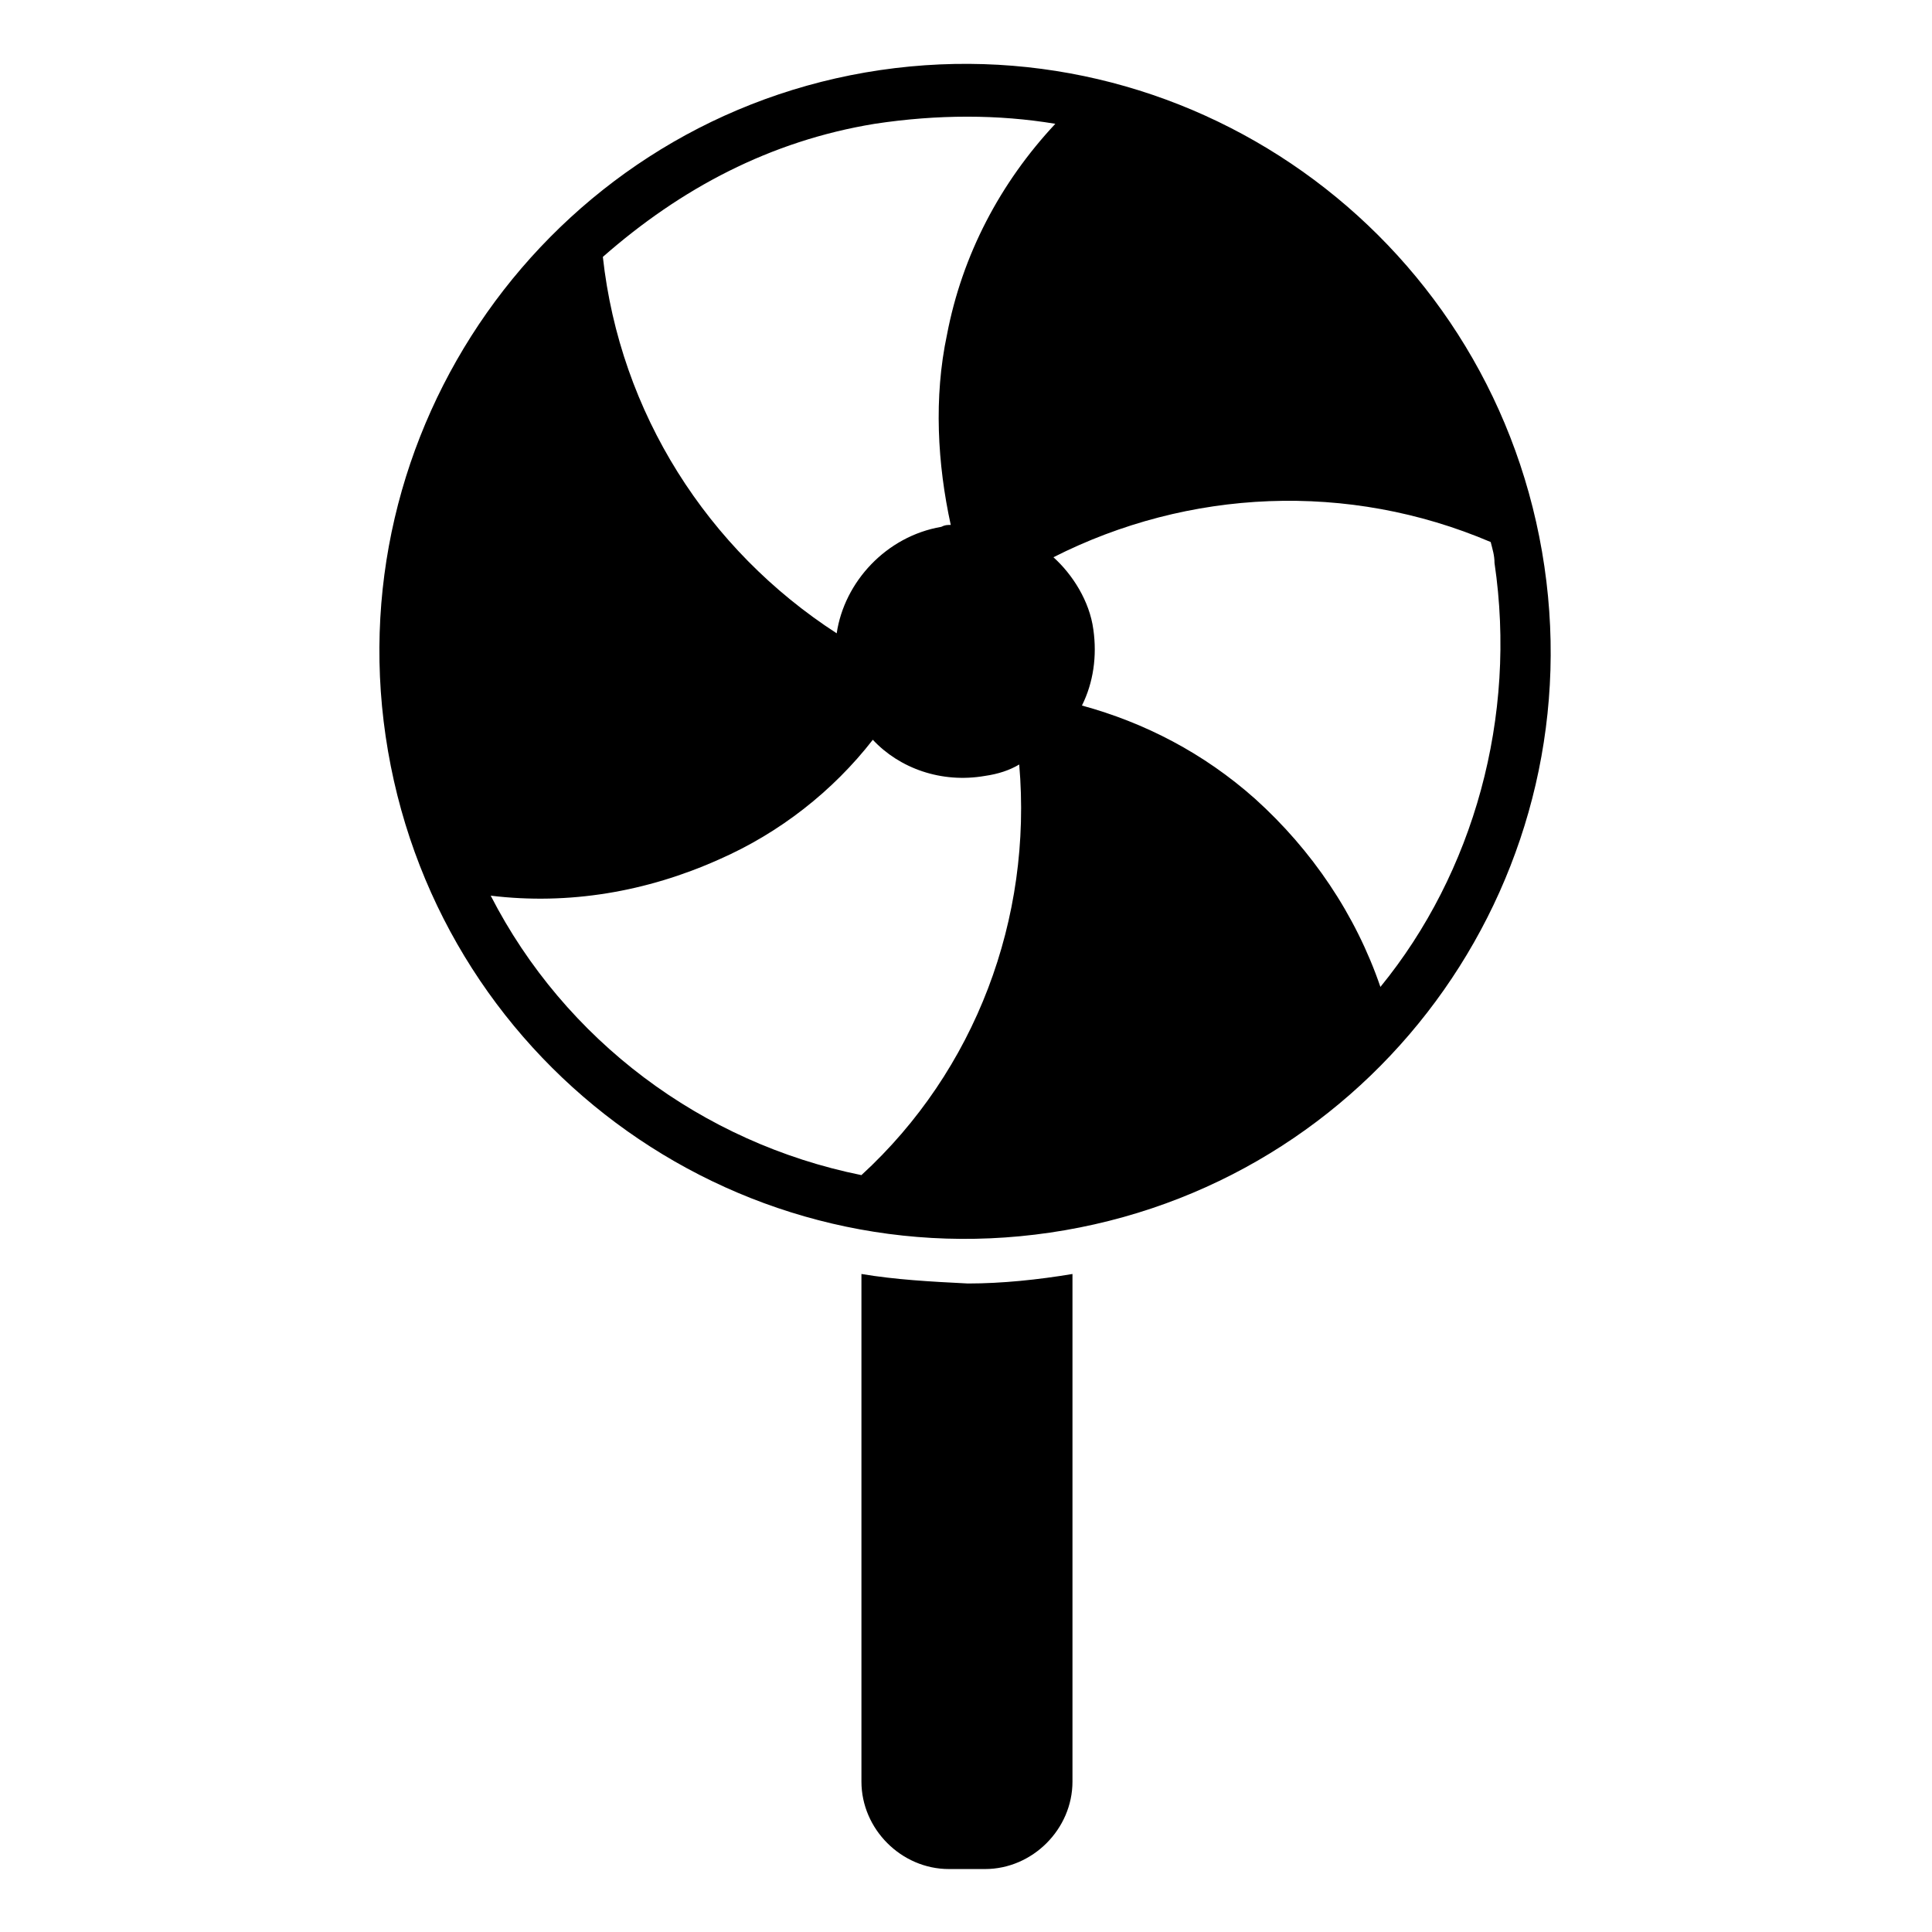
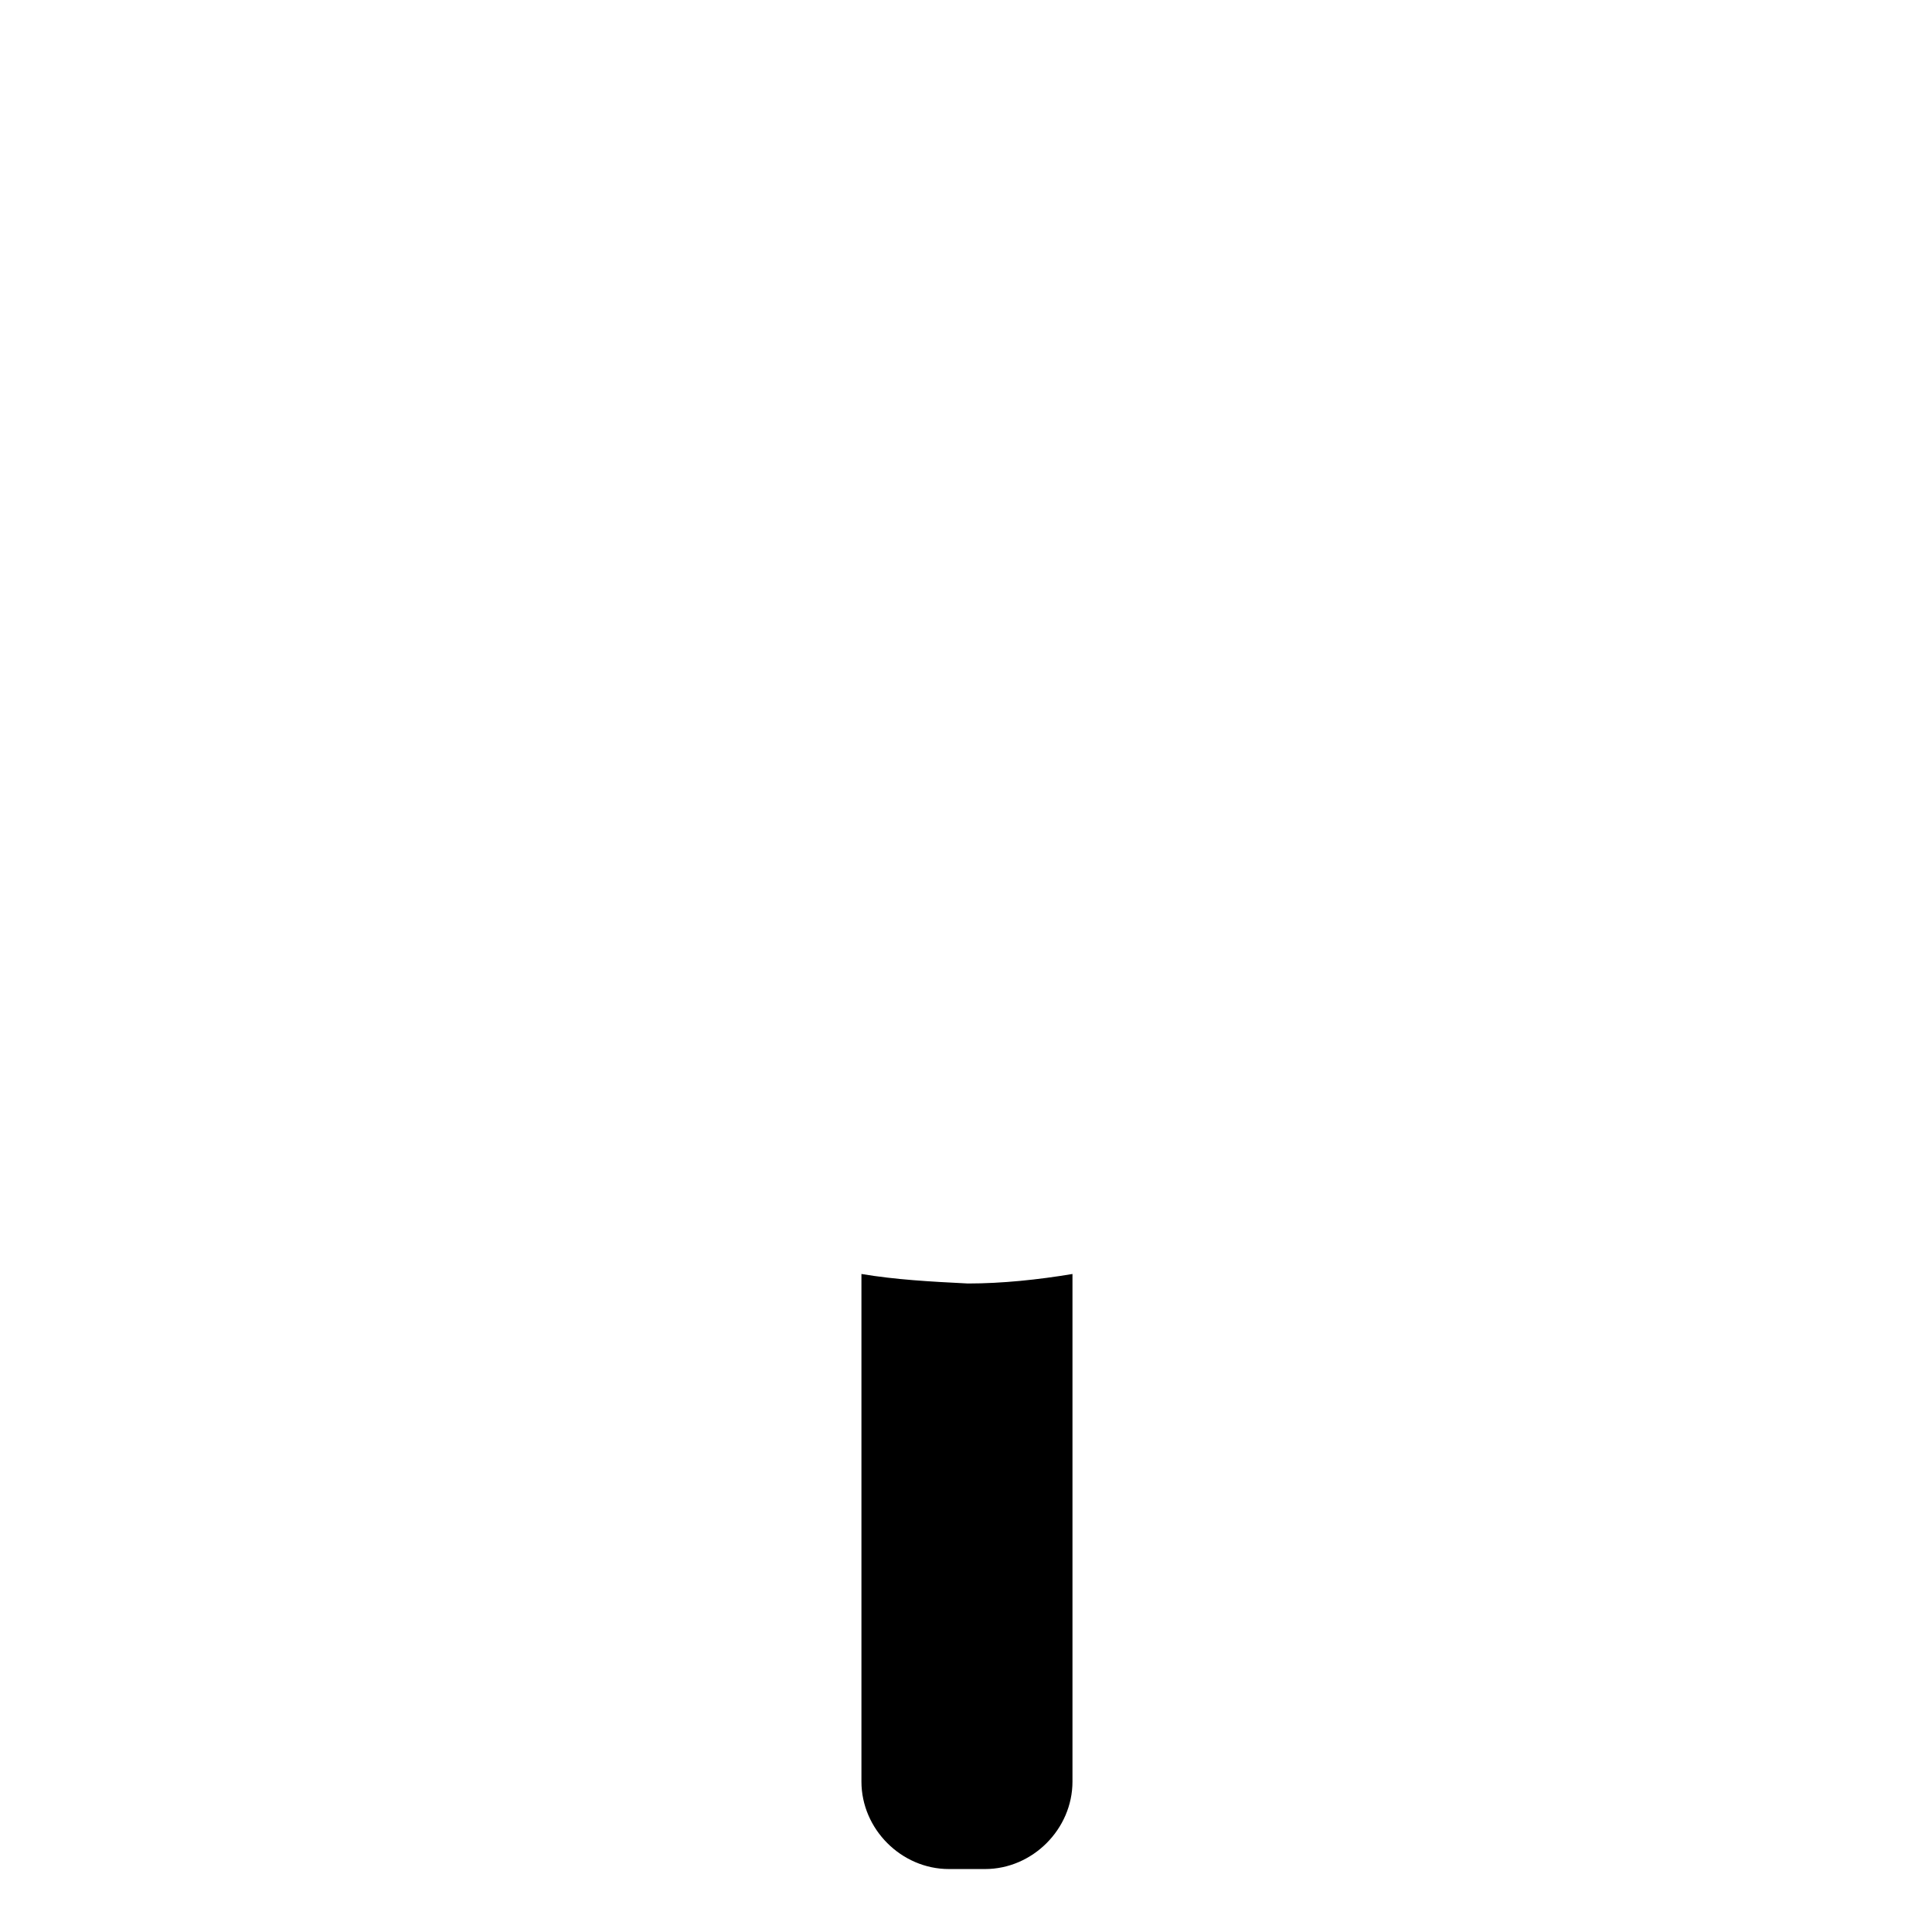
<svg xmlns="http://www.w3.org/2000/svg" fill="#000000" width="800px" height="800px" version="1.1" viewBox="144 144 512 512">
  <g>
-     <path d="m552.65 290.17c-14.609-84.641-94.715-141.57-179.36-126.96-84.137 14.609-141.07 95.219-126.46 179.86s94.715 141.57 179.36 126.96c84.641-14.609 141.07-95.219 126.46-179.86zm-176.84-113.36c16.625-2.519 32.746-2.519 47.863 0-14.609 15.617-24.688 34.762-28.719 55.922-3.527 16.625-2.519 34.258 1.008 50.383-1.008 0-1.512 0-2.519 0.504-14.609 2.519-25.695 14.609-27.711 28.215-34.258-22.168-57.434-58.441-61.969-99.754 20.656-18.141 44.336-30.738 72.047-35.27zm-3.527 278.61c-42.32-8.566-78.594-35.77-98.242-74.059 20.656 2.519 41.312-1.008 60.457-9.574 16.121-7.055 30.23-18.137 40.809-31.738 7.055 7.559 18.137 11.586 29.727 9.574 3.527-0.504 6.551-1.512 9.07-3.023 3.523 40.805-11.594 81.109-41.82 108.82zm137.54-49.879c-6.551-19.145-18.137-36.273-33.25-49.879-13.602-12.09-29.223-20.152-45.848-24.688 3.023-6.047 4.031-13.098 3.023-20.152-1.008-7.559-5.543-14.609-10.578-19.145 35.77-18.137 78.09-20.152 115.88-4.031 0.504 2.016 1.008 3.527 1.008 5.543 6.043 40.812-5.543 82.125-30.23 112.35z" />
    <path d="m372.29 481.62v134.52c0 12.594 10.578 23.176 23.176 23.176h9.574c12.594 0 23.176-10.578 23.176-23.176v-134.52c-9.07 1.512-18.641 2.519-27.711 2.519-10.078-0.504-19.145-1.008-28.215-2.519z" />
  </g>
</svg>